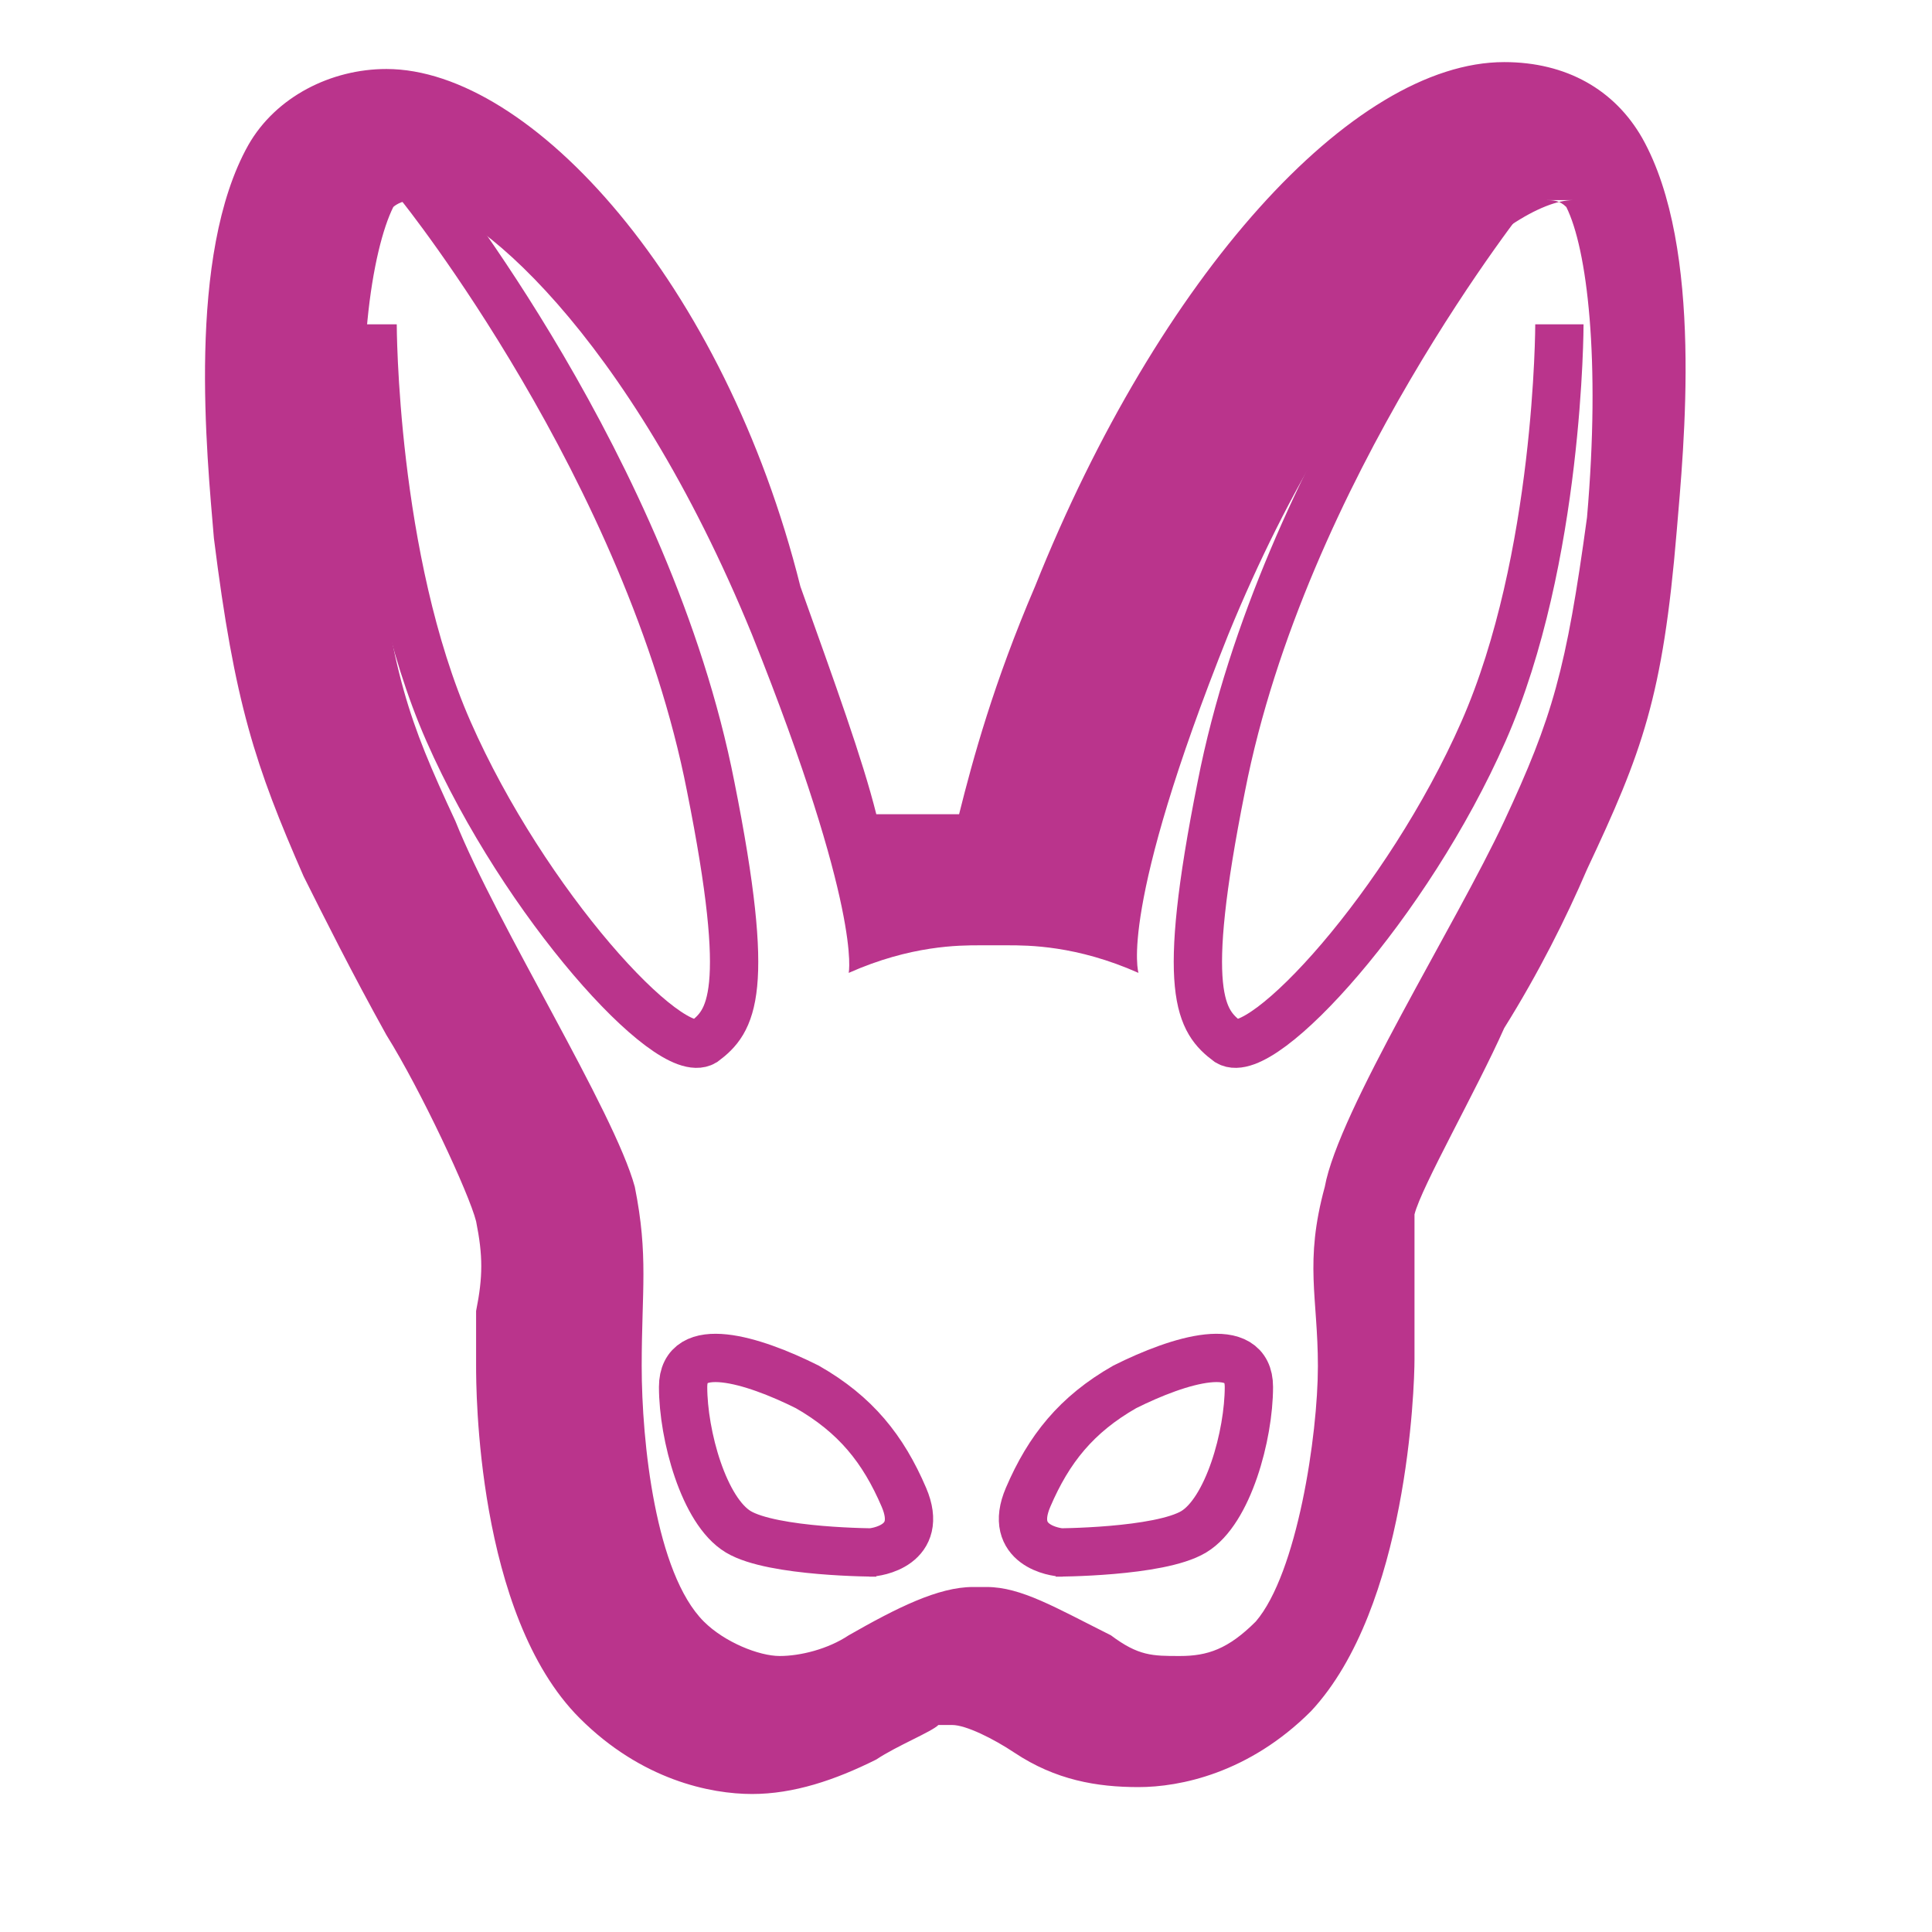
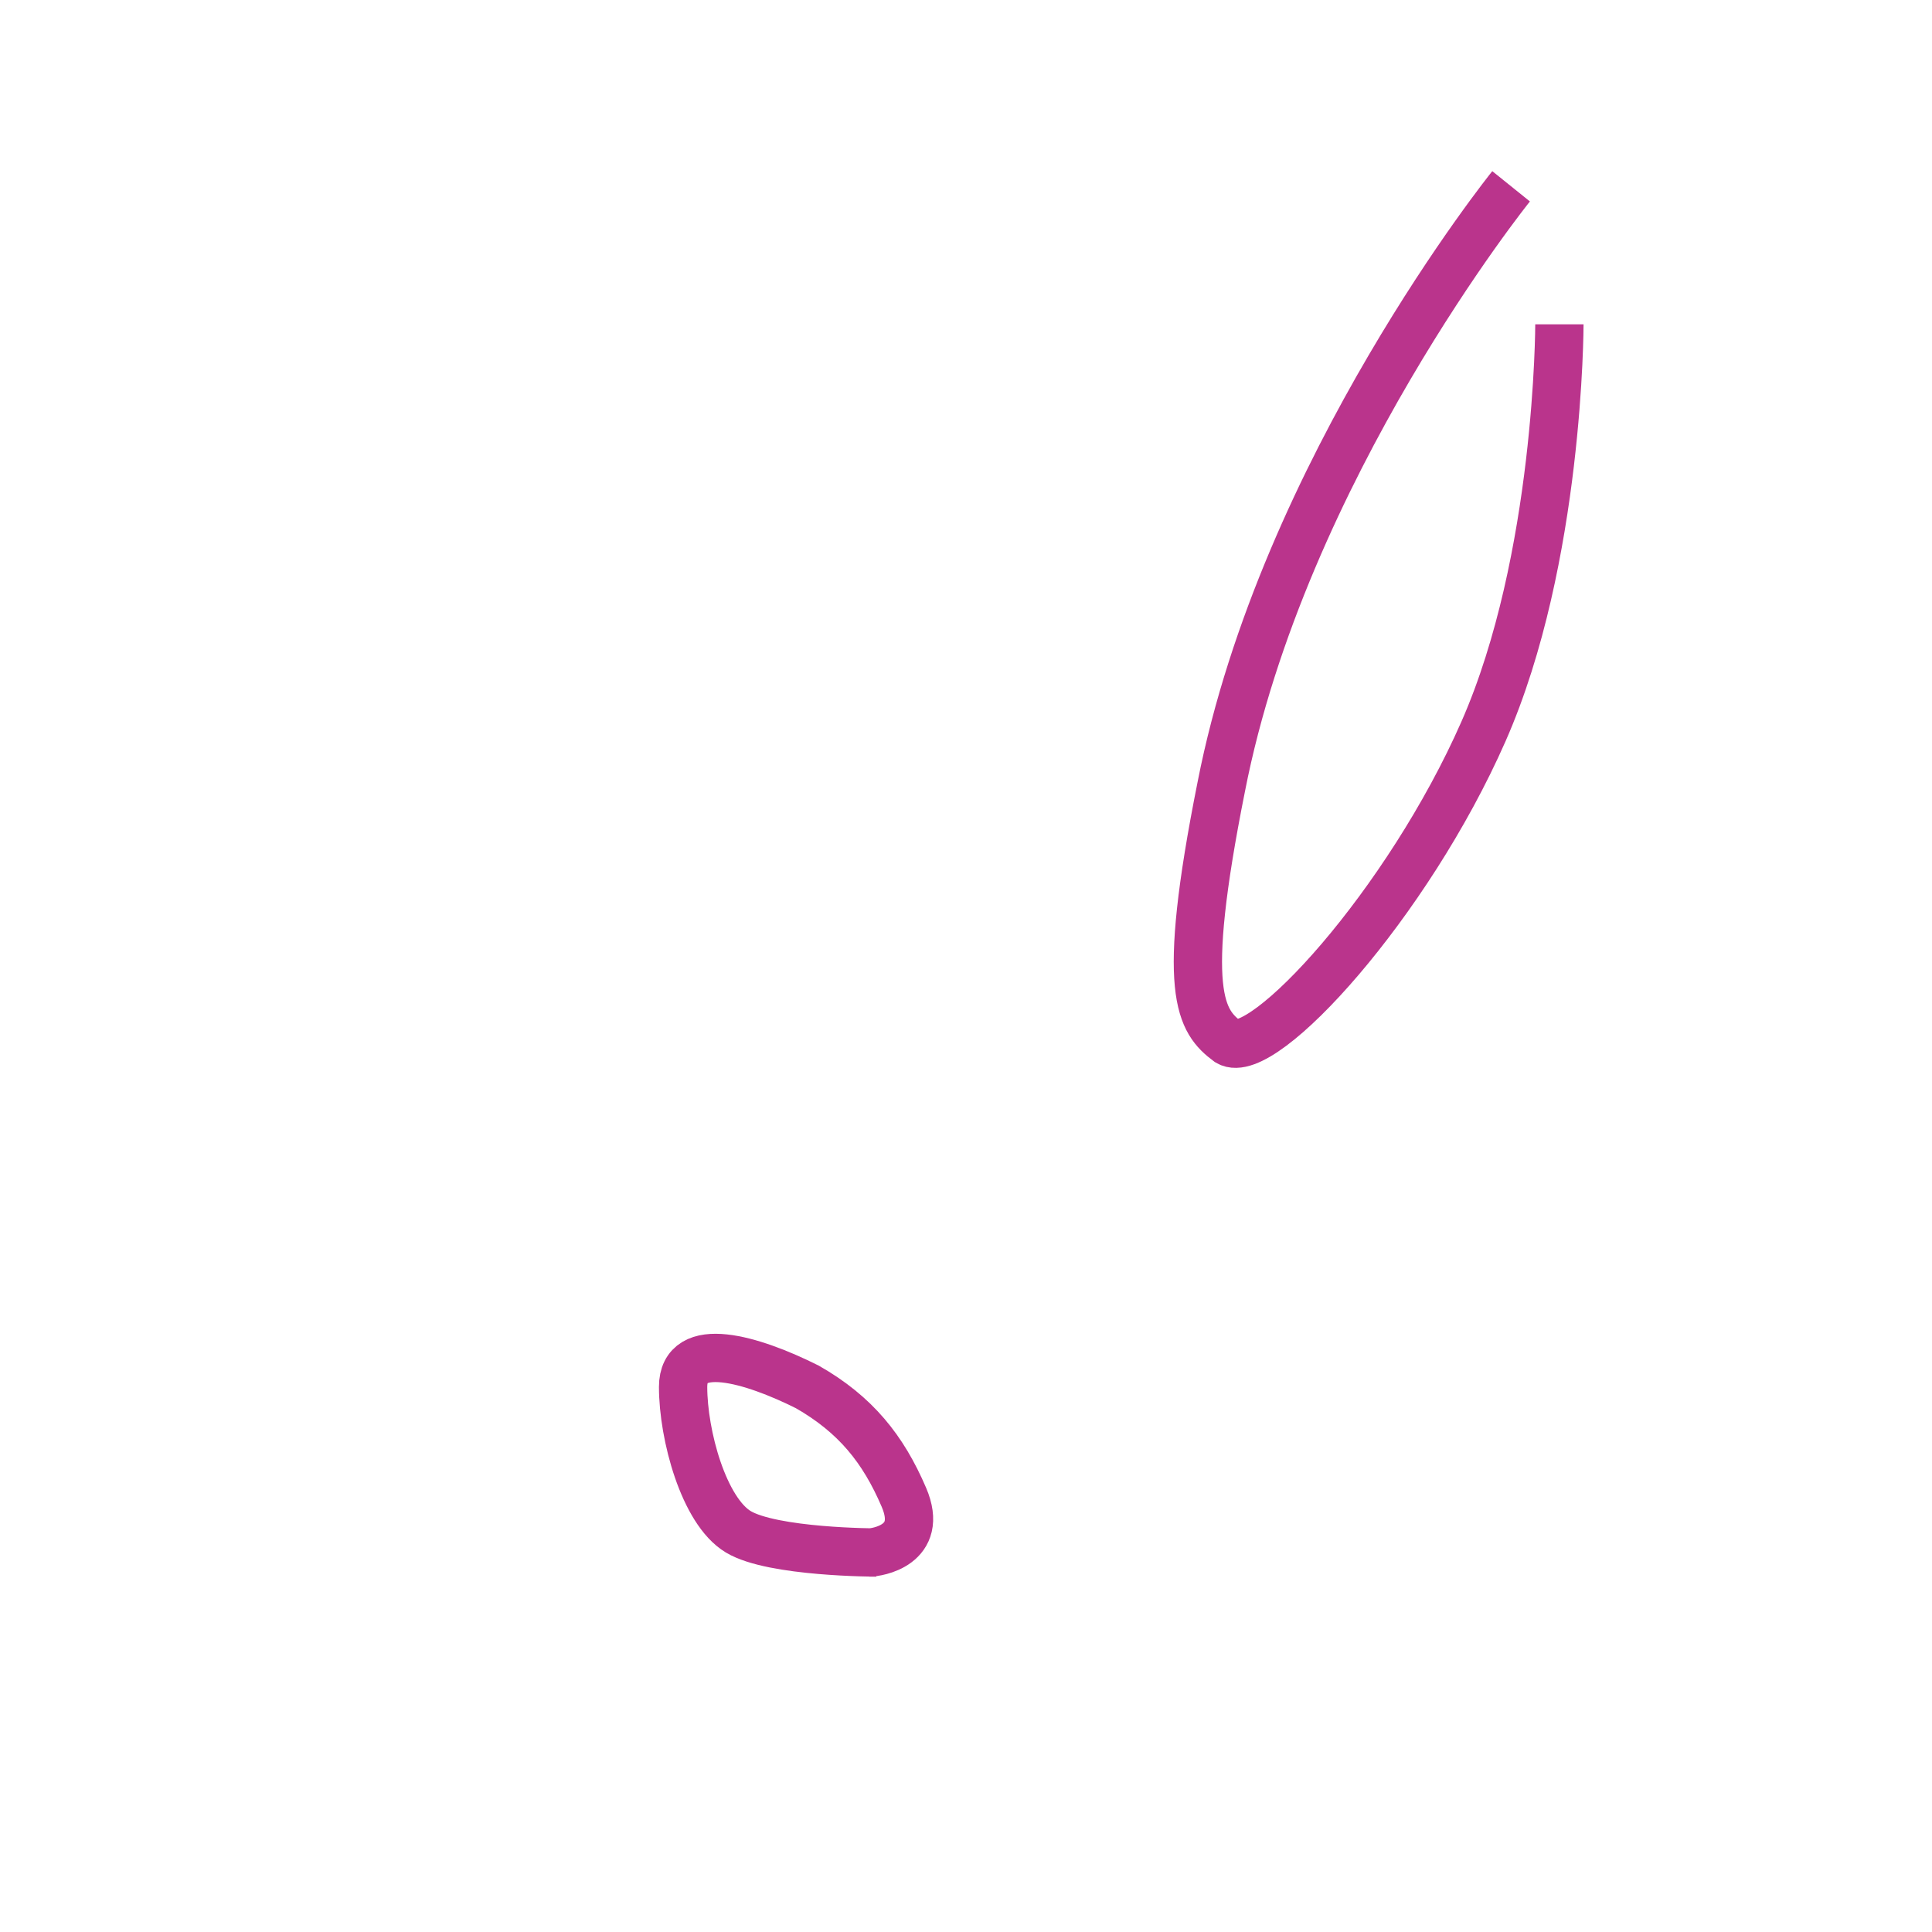
<svg xmlns="http://www.w3.org/2000/svg" version="1.1" viewBox="0 0 28 28">
  <defs>
    <style>
      .cls-1 {
        fill: #ba348c;
        fill-rule: evenodd;
      }

      .cls-2 {
        fill: none;
        stroke: #ba348c;
        stroke-width: .7px;
      }
    </style>
  </defs>
  <g>
    <g id="Layer_1">
      <path id="Stroke-1" class="cls-2" d="M12.6,22.5c.1,0,.8-.1.5-.8-.3-.7-.7-1.2-1.4-1.6-.8-.4-1.8-.7-1.8,0s.3,1.8.8,2.1c.5.3,2,.3,2,.3Z" />
-       <path id="Fill-3" class="cls-1" d="M5.6,1c-.8,0-1.6.4-2,1.1-.9,1.6-.6,4.5-.5,5.7.3,2.4.6,3.3,1.3,4.9.3.6.7,1.4,1.2,2.3.5.8,1.2,2.3,1.3,2.7.1.5.1.8,0,1.3,0,.2,0,.5,0,.8s0,3.6,1.5,5.1c.9.9,1.9,1.1,2.5,1.1s1.2-.2,1.8-.5h0c.3-.2.8-.4.9-.5h.2c.2,0,.6.2.9.4h0c.6.4,1.2.5,1.8.5s1.6-.2,2.5-1.1c1.4-1.5,1.5-4.7,1.5-5.1s0-.6,0-.8c0-.6,0-.8,0-1.3.1-.4.9-1.8,1.3-2.7.5-.8.9-1.6,1.2-2.3.8-1.7,1.1-2.5,1.3-4.9.1-1.2.4-4.1-.5-5.7-.4-.7-1.1-1.1-2-1.1-2.2,0-5,3.1-6.8,7.6-.6,1.4-.9,2.5-1.1,3.3,0,0-.2,0-.3,0s-.1,0-.2,0h-.1s-.1,0-.2,0-.2,0-.4,0c-.2-.8-.6-1.9-1.1-3.3C10.5,4.1,7.7,1,5.6,1h0ZM22.4,2.9c.1,0,.2,0,.3.1.3.6.5,2.2.3,4.5-.3,2.2-.5,2.9-1.2,4.4-.7,1.5-2.4,4.2-2.6,5.3-.3,1.1-.1,1.6-.1,2.6s-.3,3-.9,3.7c-.4.4-.7.5-1.1.5s-.6,0-1-.3c-.8-.4-1.3-.7-1.8-.7h-.2c-.5,0-1.1.3-1.8.7-.3.2-.7.3-1,.3s-.8-.2-1.1-.5c-.7-.7-.9-2.6-.9-3.7s.1-1.6-.1-2.6c-.3-1.1-2-3.8-2.6-5.3-.7-1.5-.9-2.1-1.2-4.4-.3-2.2,0-3.9.3-4.5,0,0,.1-.1.3-.1.8,0,3.1,1.9,4.9,6.3,1.6,4,1.4,4.9,1.4,4.9s0,0,0,0c.9-.4,1.6-.4,1.9-.4s.1,0,.1,0h.2s0,0,.1,0c.3,0,1,0,1.9.4,0,0,0,0,0,0,0,0-.3-.9,1.3-4.9,1.8-4.4,4.1-6.3,5-6.3h0Z" />
-       <path id="Stroke-6" class="cls-2" d="M15.4,22.5c-.1,0-.8-.1-.5-.8.3-.7.7-1.2,1.4-1.6.8-.4,1.8-.7,1.8,0s-.3,1.8-.8,2.1c-.5.3-2,.3-2,.3Z" />
-       <path id="Stroke-8" class="cls-2" d="M5.4,4.7s0,3.4,1.1,5.9c1.1,2.5,3.2,4.8,3.7,4.5.4-.3.7-.7.1-3.7-.9-4.6-4.2-8.7-4.2-8.7" />
      <path id="Stroke-10" class="cls-2" d="M22.6,4.7s0,3.4-1.1,5.9c-1.1,2.5-3.2,4.8-3.7,4.5-.4-.3-.7-.7-.1-3.7.9-4.6,4.2-8.7,4.2-8.7" />
    </g>
  </g>
</svg>